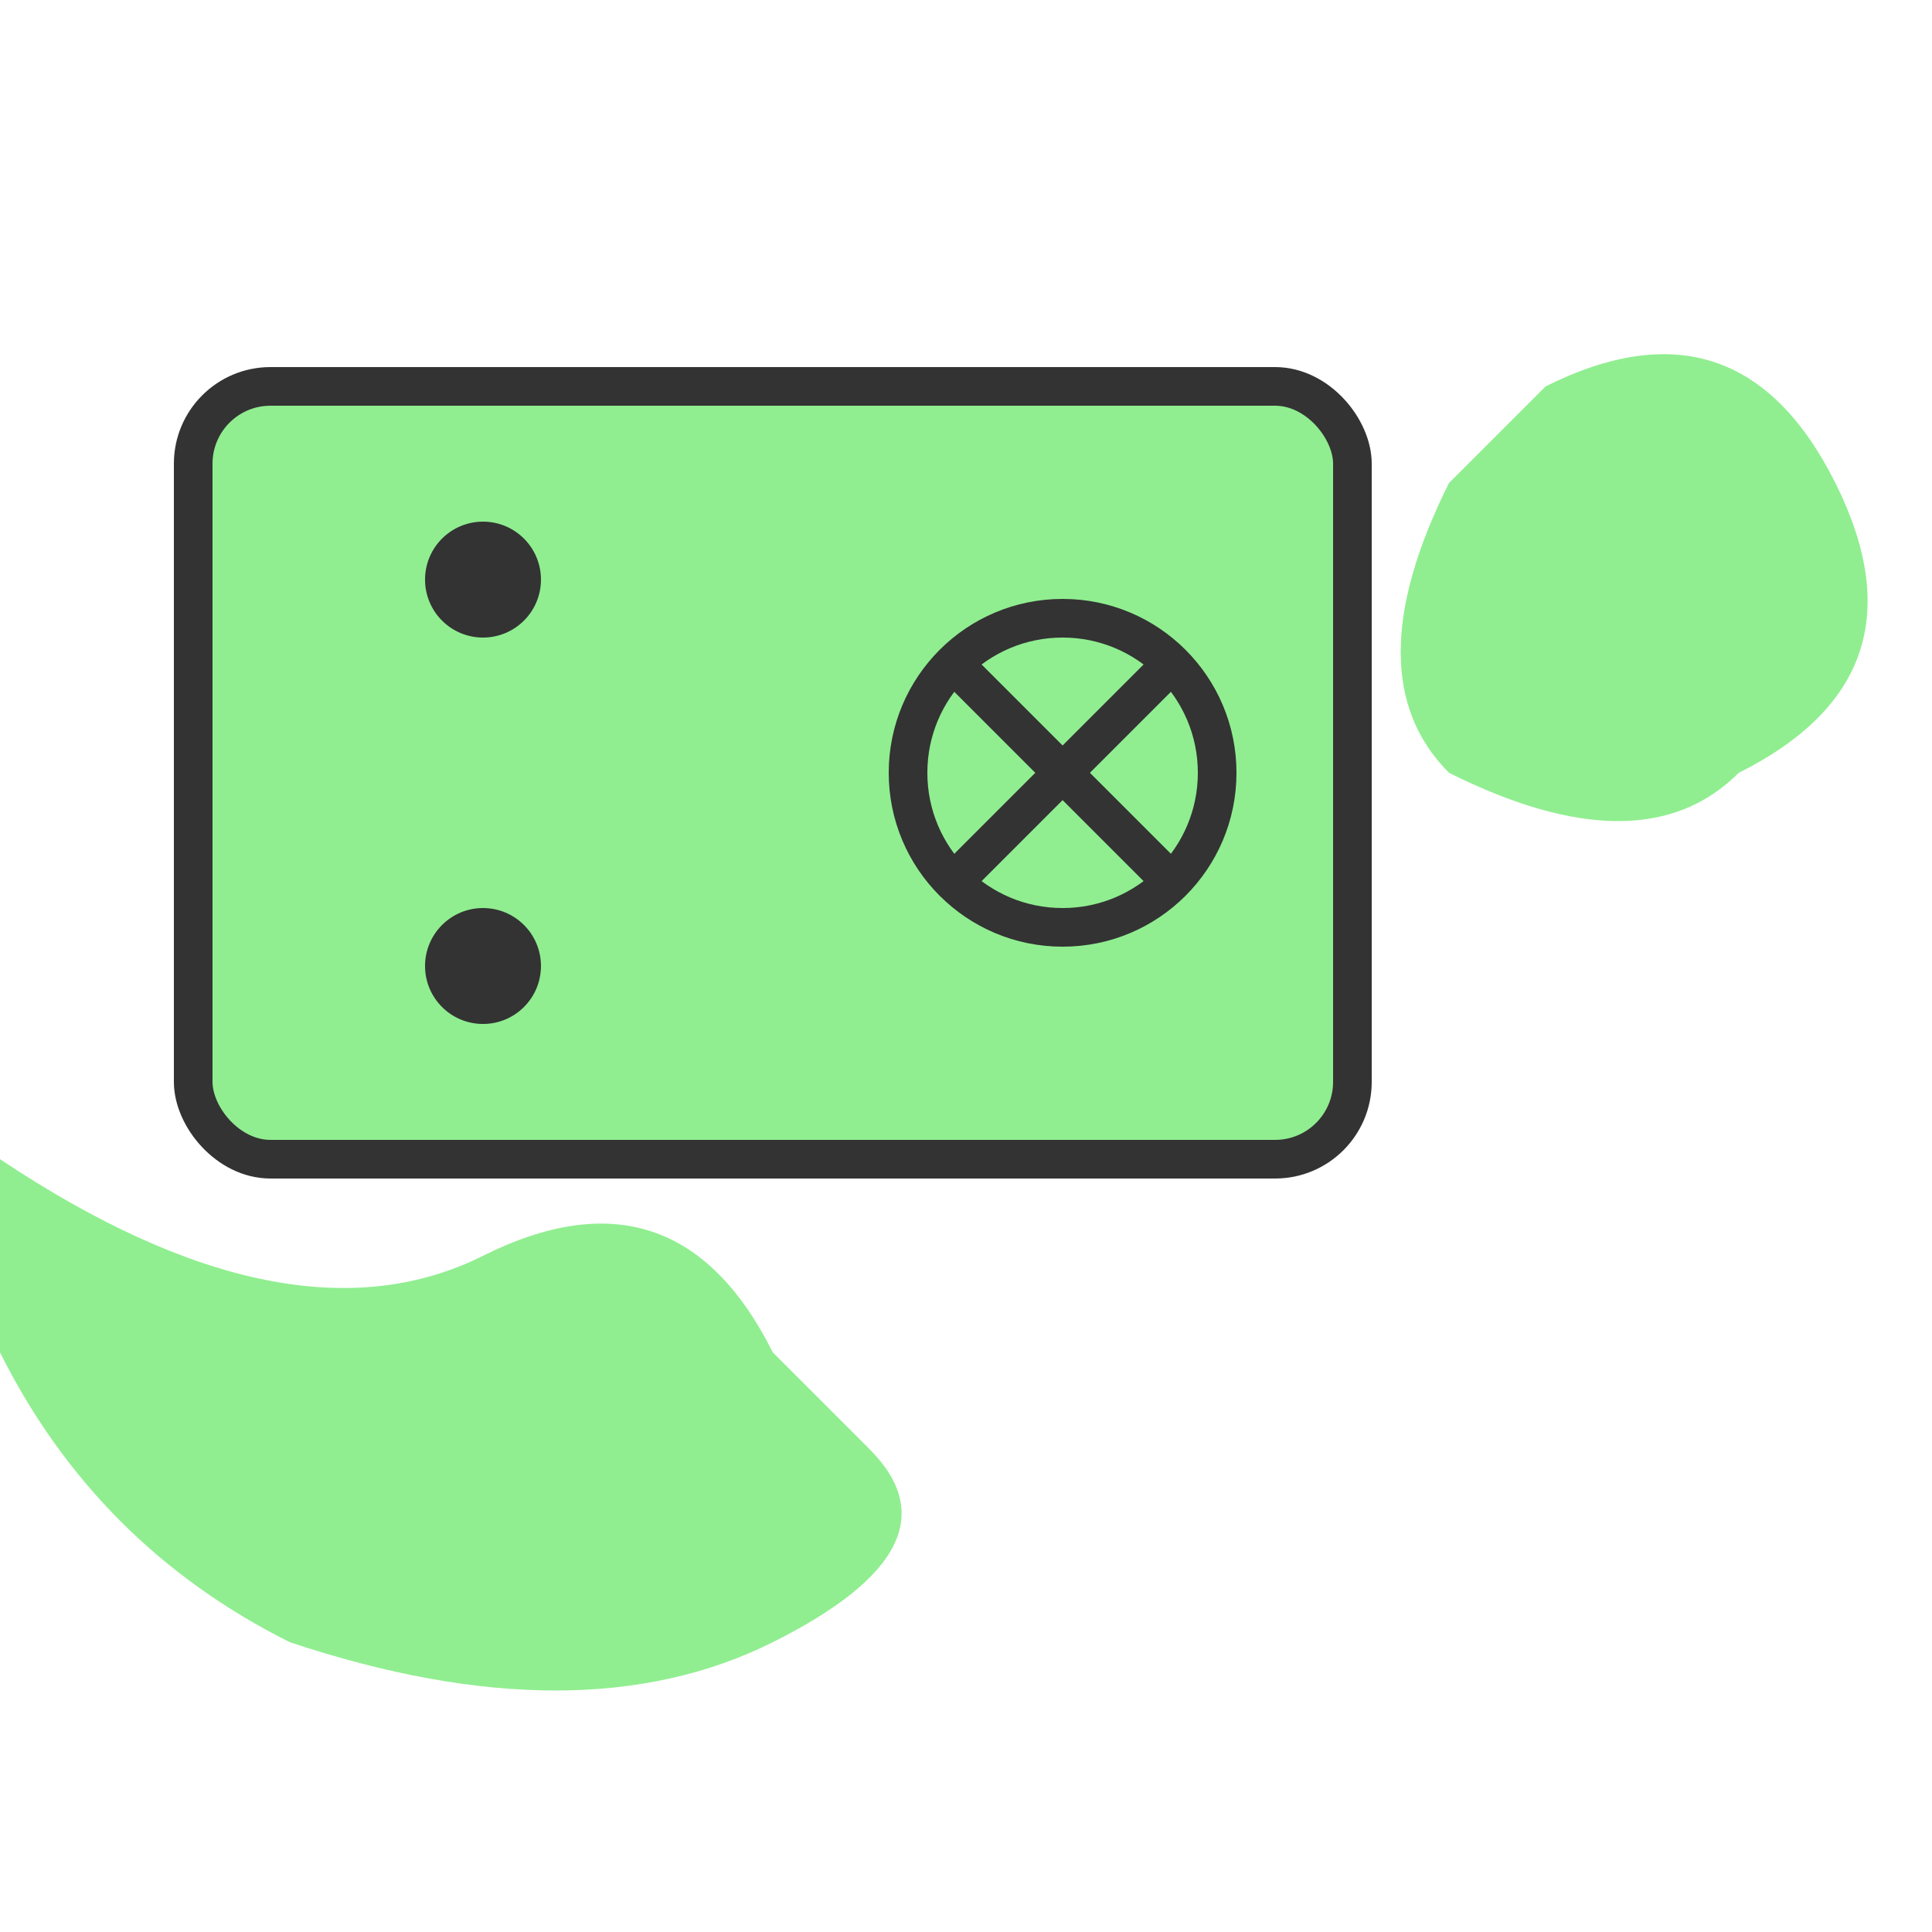
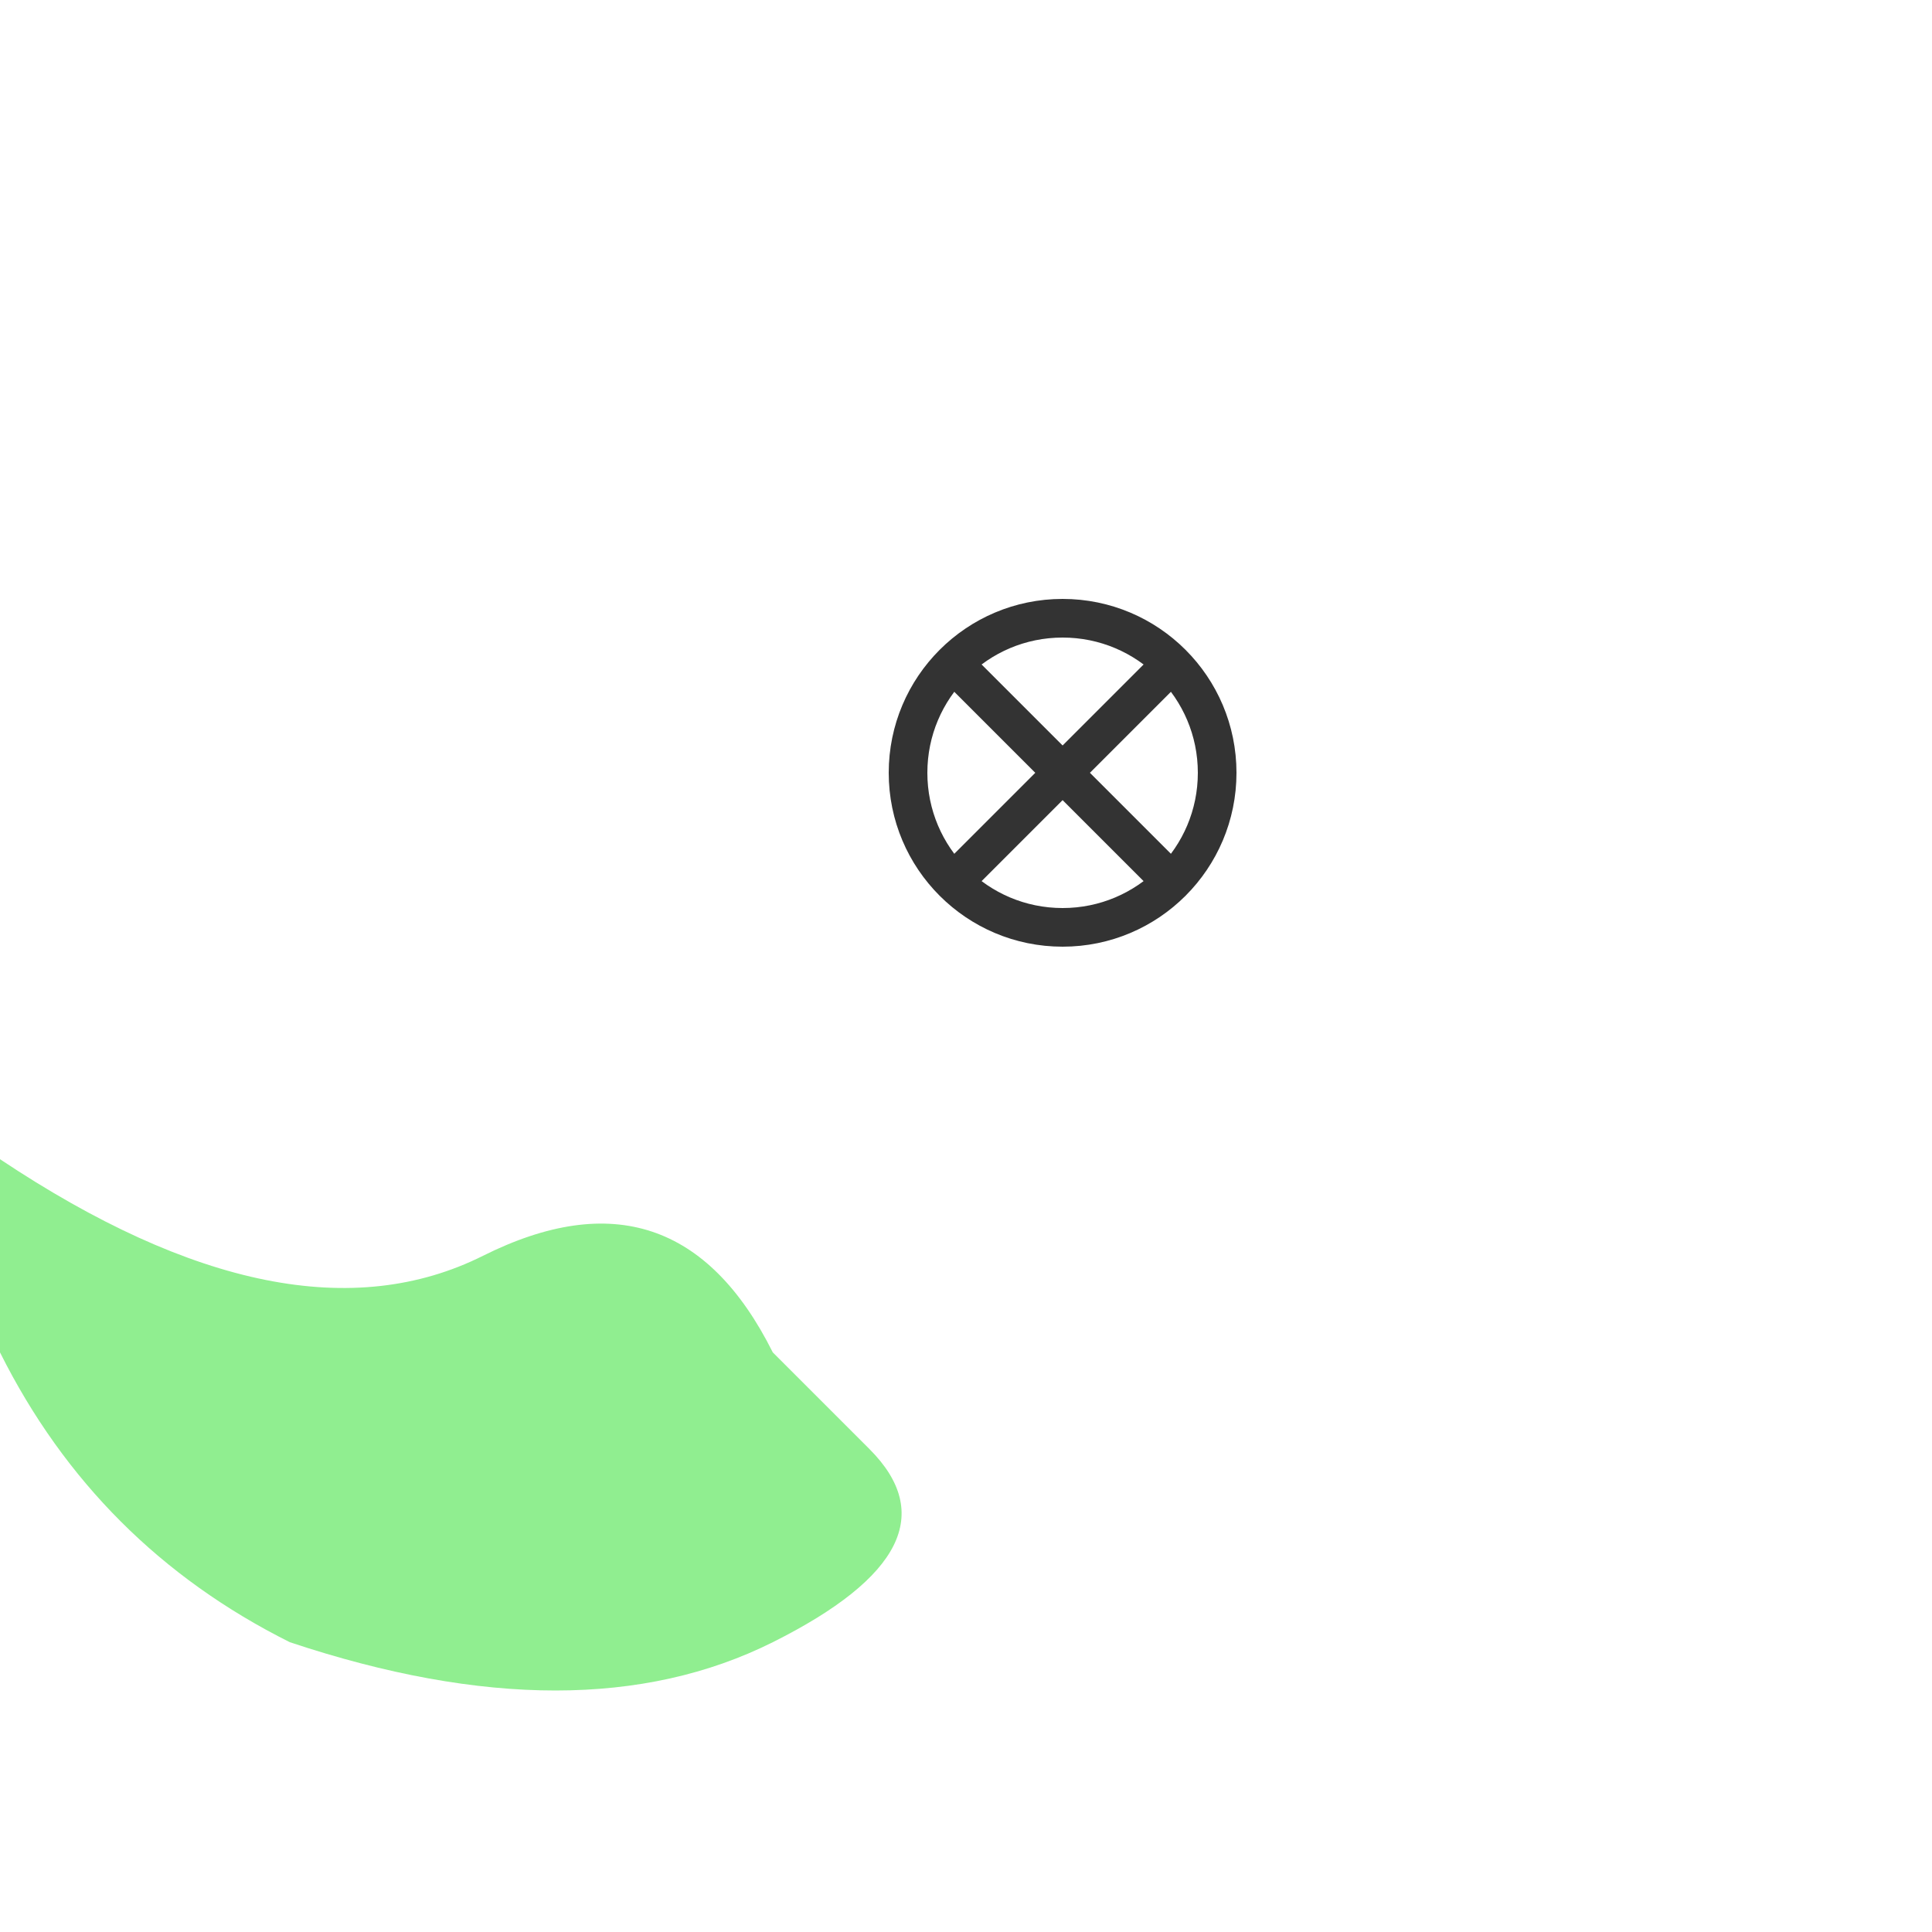
<svg xmlns="http://www.w3.org/2000/svg" width="32" height="32" viewBox="0 0 100 100" fill="none">
-   <rect x="10" y="20" width="60" height="40" rx="4" fill="#90EE90" stroke="#333" stroke-width="2" />
-   <circle cx="25" cy="30" r="3" fill="#333" />
-   <circle cx="25" cy="50" r="3" fill="#333" />
  <circle cx="55" cy="40" r="8" fill="none" stroke="#333" stroke-width="2" />
  <path d="M50 35 L60 45 M60 35 L50 45" stroke="#333" stroke-width="2" />
  <path d="M0 60 Q15 70 25 65 Q35 60 40 70 L45 75 Q50 80 40 85 Q30 90 15 85 Q5 80 0 70 Z" fill="#90EE90" />
-   <path d="M80 20 Q90 15 95 25 Q100 35 90 40 Q85 45 75 40 Q70 35 75 25 Q80 20 85 15" fill="#90EE90" />
</svg>